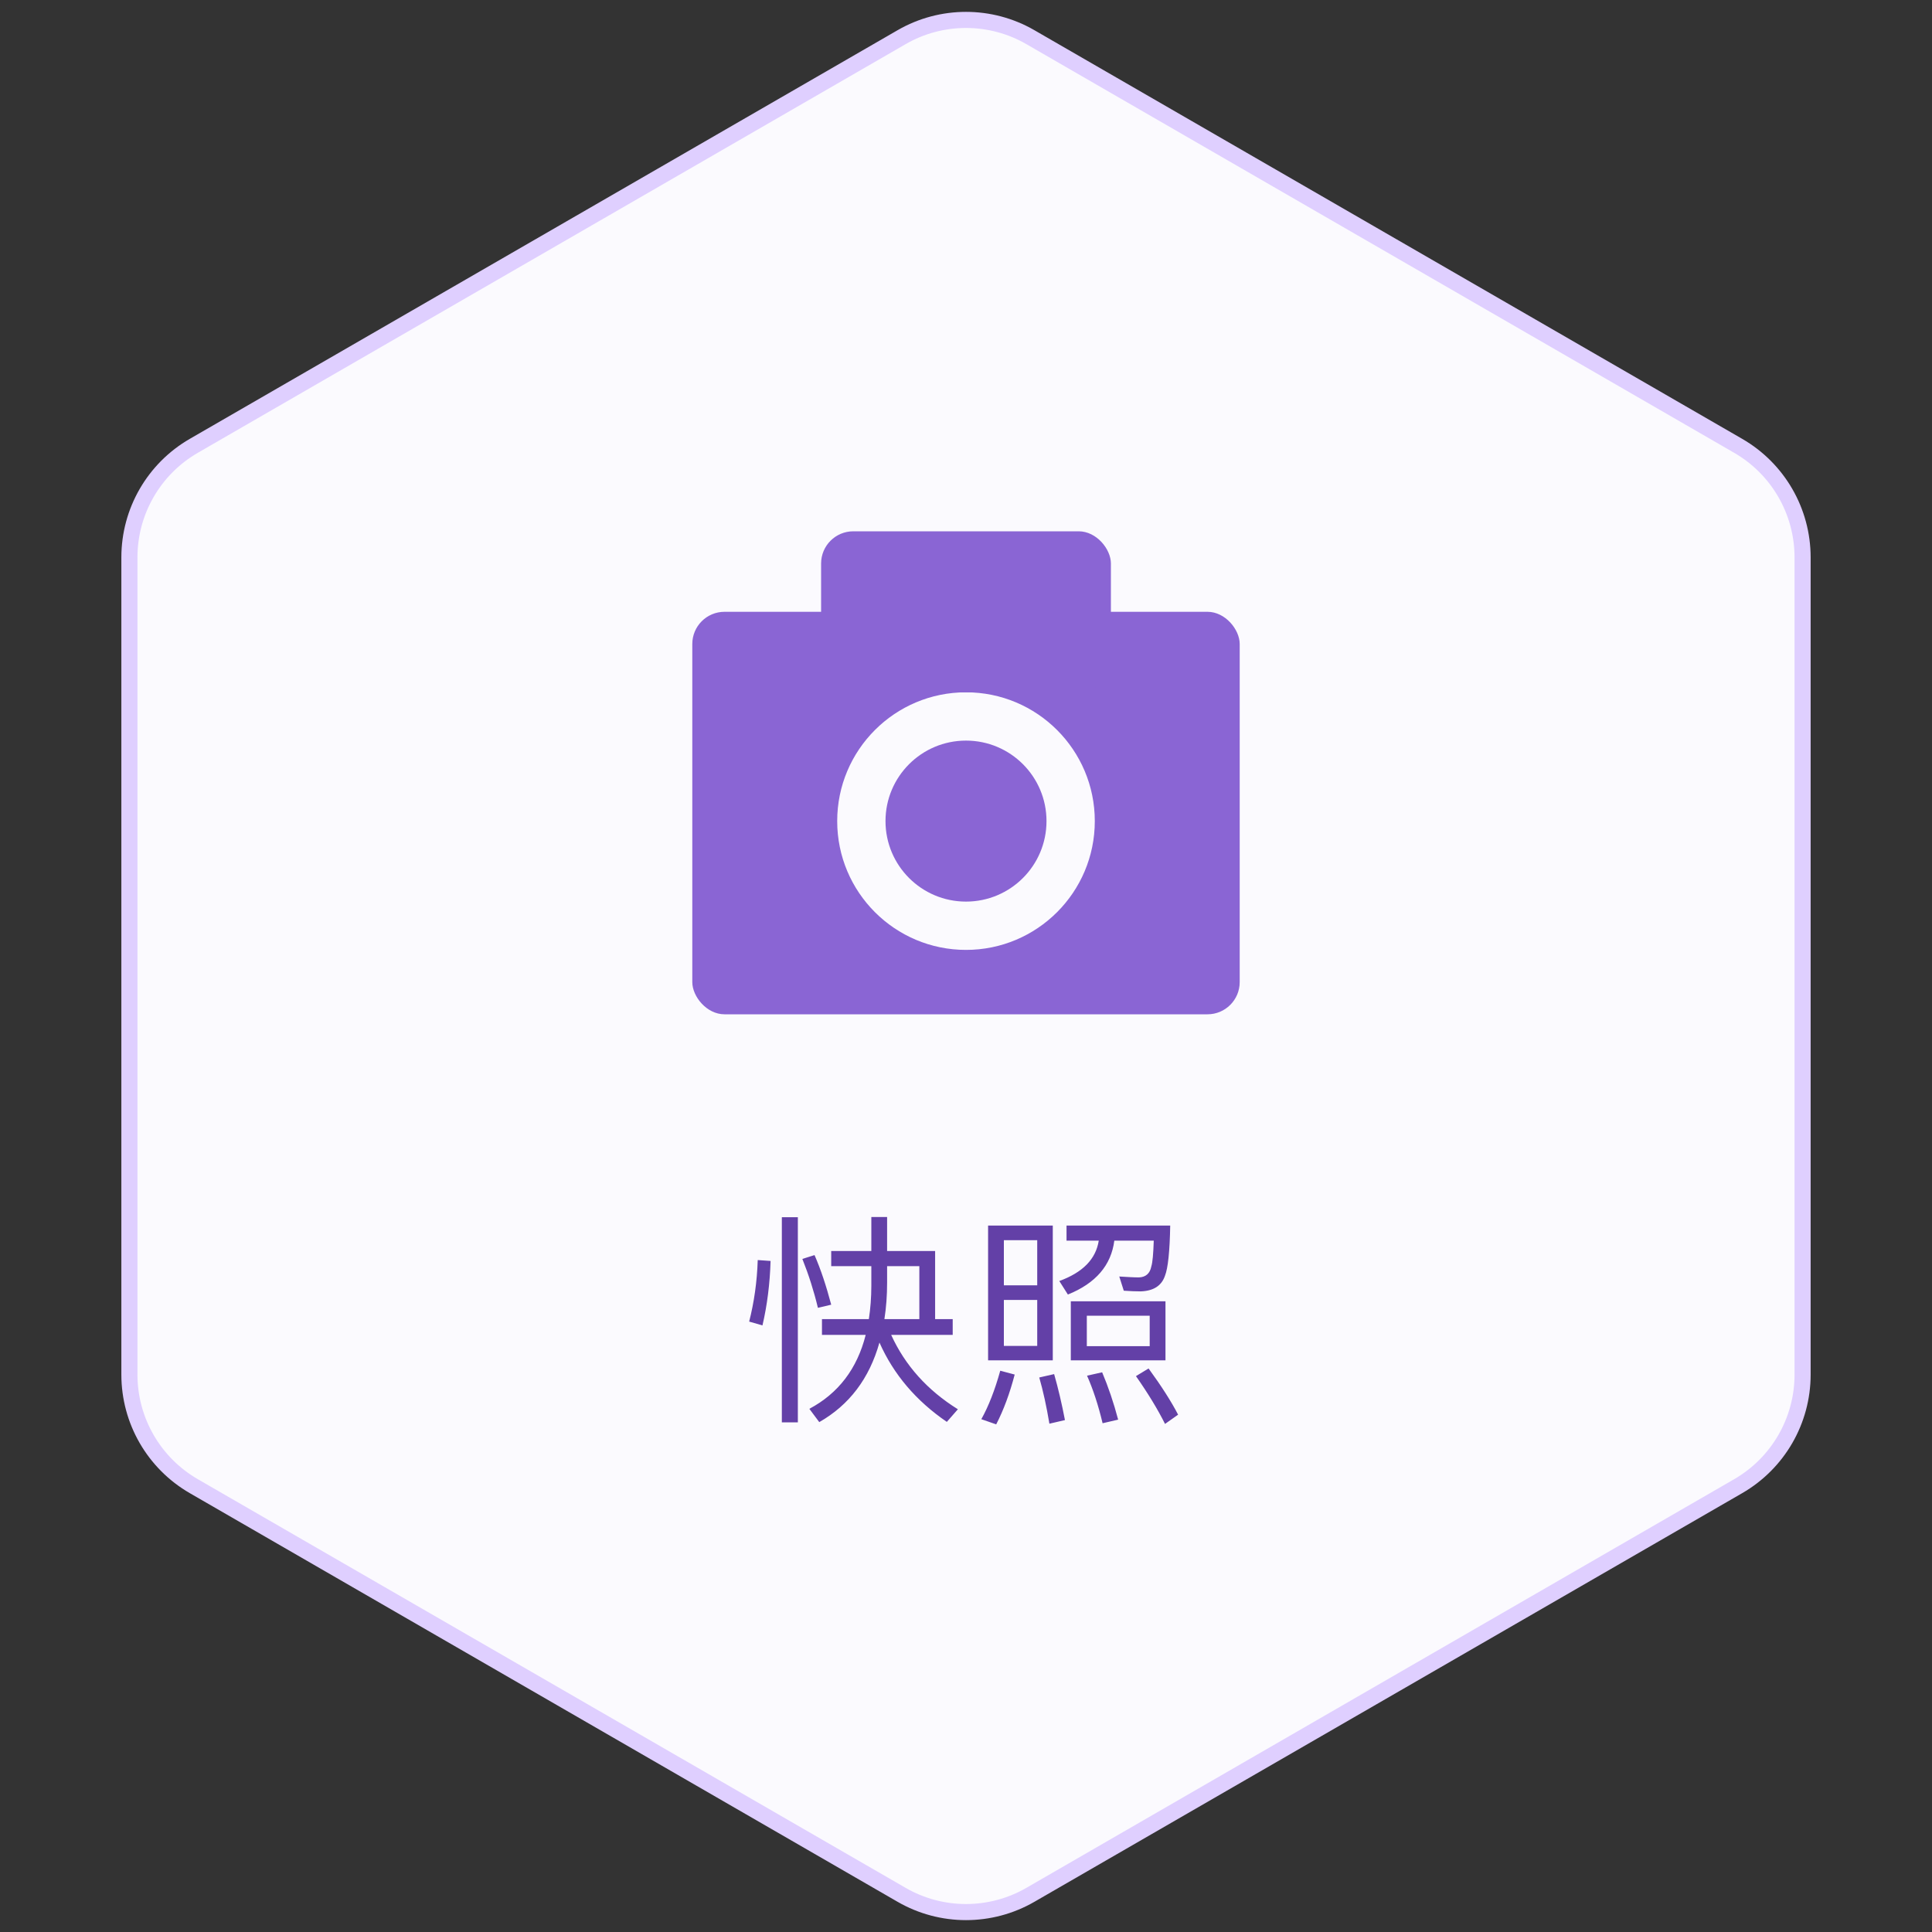
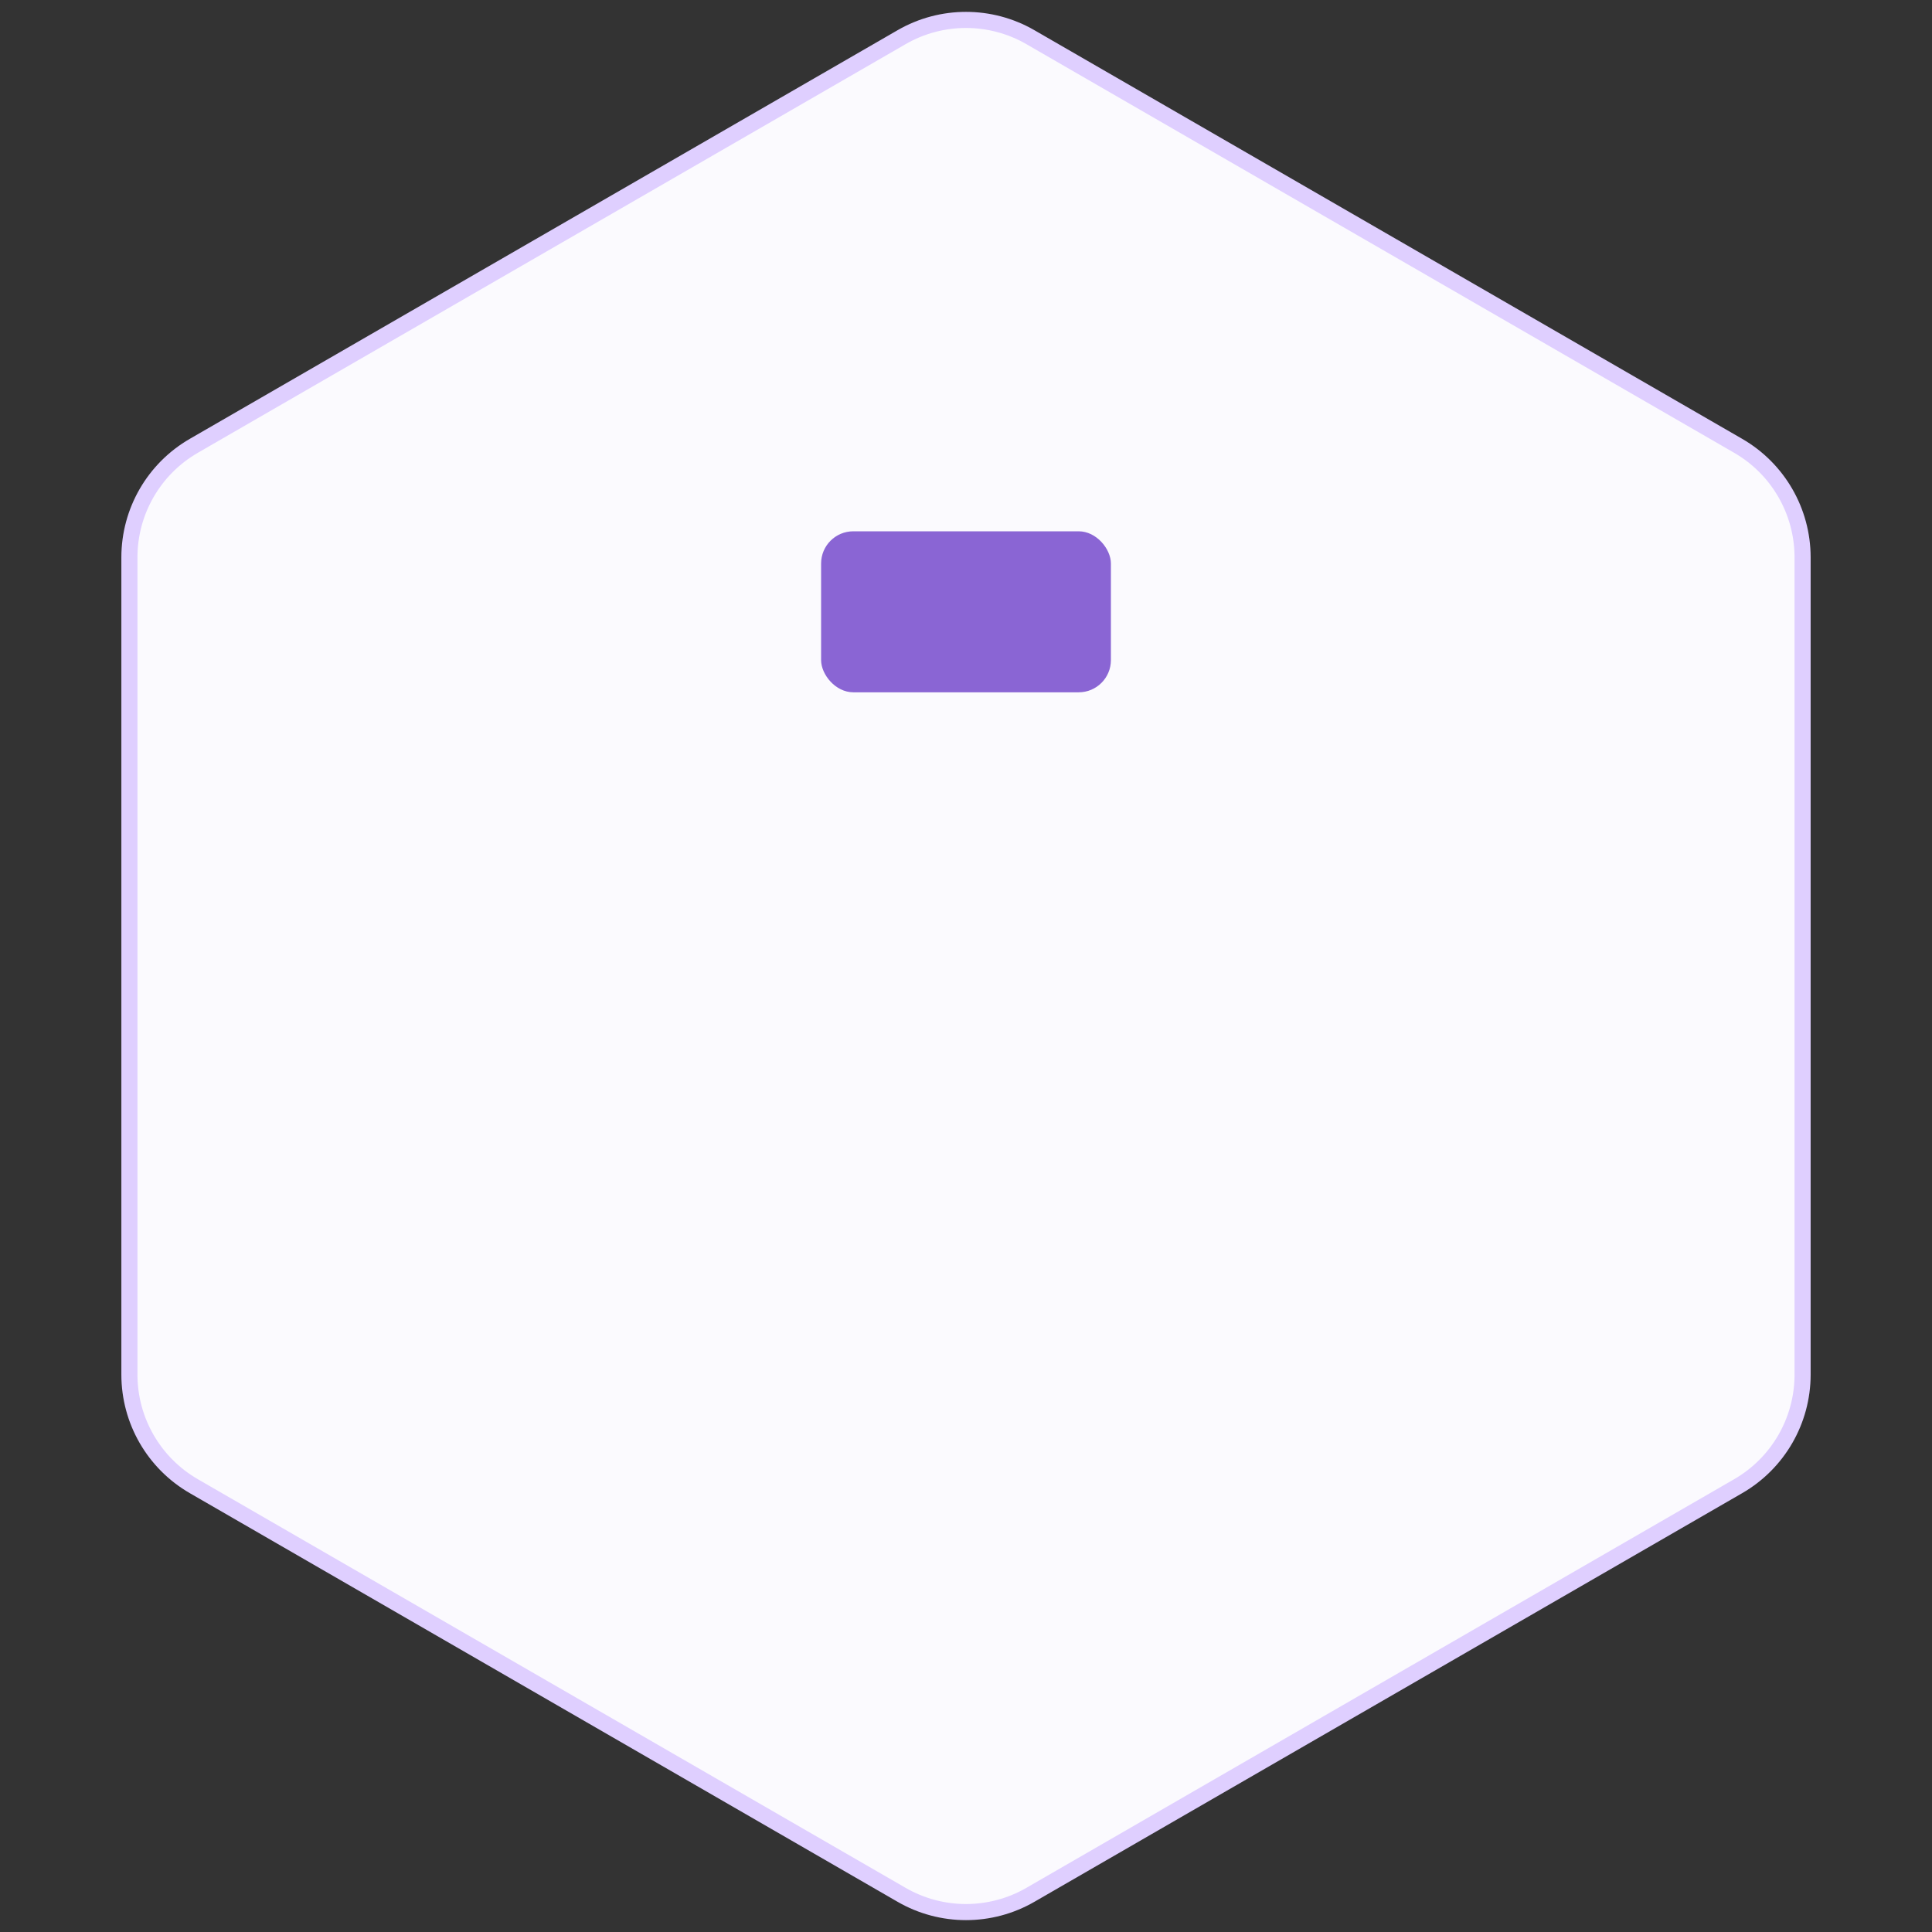
<svg xmlns="http://www.w3.org/2000/svg" width="120px" height="120px" viewBox="0 0 120 120" version="1.1">
  <rect x="0" y="0" width="120" height="120" fill="#333333" stroke="none" />
  <title>快照</title>
  <g id="4.0相关改动" stroke="none" stroke-width="1" fill="none" fill-rule="evenodd">
    <g id="社区版-切图" transform="translate(-1114, -1427)">
      <g id="快照" transform="translate(1114, 1427)">
        <path d="M64,2.309 L107.962,27.691 C110.437,29.12 111.962,31.761 111.962,34.619 L111.962,85.381 C111.962,88.239 110.437,90.88 107.962,92.309 L64,117.691 C61.525,119.12 58.475,119.12 56,117.691 L12.038,92.309 C9.563,90.88 8.038,88.239 8.038,85.381 L8.038,34.619 C8.038,31.761 9.563,29.12 12.038,27.691 L56,2.309 C58.475,0.88 61.525,0.88 64,2.309 Z" id="多边形" stroke="#DFCFFF" fill="#FBFAFE" />
-         <path d="M50.886,88.33 C52.748,87.266 53.994,85.628 54.624,83.388 C55.506,85.376 56.906,87.014 58.81,88.316 L59.496,87.532 C57.606,86.356 56.22,84.816 55.352,82.912 L59.174,82.912 L59.174,81.932 L58.082,81.932 L58.082,77.704 L55.1,77.704 L55.1,75.59 L54.12,75.59 L54.12,77.704 L51.628,77.704 L51.628,78.642 L54.12,78.642 L54.12,79.86 C54.12,80.588 54.064,81.288 53.966,81.932 L51.054,81.932 L51.054,82.912 L53.77,82.912 C53.238,85.026 52.062,86.552 50.27,87.504 L50.886,88.33 Z M49.556,88.344 L49.556,75.604 L48.562,75.604 L48.562,88.344 L49.556,88.344 Z M50.802,81.232 L51.628,81.036 C51.32,79.874 50.984,78.852 50.592,77.956 L49.836,78.194 C50.228,79.174 50.55,80.182 50.802,81.232 Z M47.358,82.324 C47.652,81.064 47.82,79.72 47.862,78.32 L47.064,78.264 C47.022,79.608 46.84,80.882 46.532,82.086 L47.358,82.324 Z M57.102,81.932 L54.932,81.932 C55.044,81.218 55.1,80.462 55.1,79.65 L55.1,78.642 L57.102,78.642 L57.102,81.932 Z M65.39,84.494 L65.39,76.122 L61.372,76.122 L61.372,84.494 L65.39,84.494 Z M66.328,80.406 C68.064,79.706 69.016,78.586 69.212,77.06 L71.662,77.06 C71.634,77.872 71.592,78.404 71.508,78.67 C71.424,79.104 71.158,79.328 70.738,79.342 C70.402,79.342 69.996,79.314 69.52,79.286 L69.8,80.168 C70.192,80.196 70.542,80.21 70.85,80.21 C71.648,80.182 72.152,79.86 72.362,79.23 C72.544,78.768 72.656,77.732 72.684,76.122 L66.244,76.122 L66.244,77.06 L68.246,77.06 C68.064,78.208 67.252,79.034 65.796,79.566 L66.328,80.406 Z M64.424,79.832 L62.352,79.832 L62.352,77.032 L64.424,77.032 L64.424,79.832 Z M64.424,83.598 L62.352,83.598 L62.352,80.742 L64.424,80.742 L64.424,83.598 Z M72.39,84.494 L72.39,80.826 L66.51,80.826 L66.51,84.494 L72.39,84.494 Z M71.41,83.612 L67.504,83.612 L67.504,81.722 L71.41,81.722 L71.41,83.612 Z M72.362,88.442 L73.174,87.868 C72.754,87.056 72.138,86.09 71.34,84.998 L70.556,85.474 C71.312,86.552 71.914,87.546 72.362,88.442 Z M61.876,88.47 C62.338,87.574 62.716,86.552 63.024,85.376 L62.128,85.138 C61.792,86.342 61.4,87.35 60.952,88.148 L61.876,88.47 Z M68.484,88.4 L69.45,88.176 C69.17,87.112 68.834,86.132 68.456,85.236 L67.518,85.446 C67.896,86.3 68.218,87.28 68.484,88.4 Z M65.18,88.428 L66.146,88.204 C65.95,87.182 65.726,86.23 65.474,85.348 L64.55,85.558 C64.788,86.384 64.998,87.336 65.18,88.428 Z" fill="#6340A7" fill-rule="nonzero" />
        <g id="编组-104" transform="translate(40, 28)">
-           <rect id="矩形" x="0" y="0" width="40" height="40" />
          <g id="编组-102" transform="translate(3, 5)">
-             <rect id="矩形" fill="#8A65D4" x="0" y="5" width="34" height="25" rx="2" />
-             <circle id="椭圆形" fill="#FBFAFE" cx="17" cy="18" r="8" />
-             <circle id="椭圆形" fill="#8A65D4" cx="17" cy="18" r="5" />
            <rect id="矩形" fill="#8A65D4" x="8" y="0" width="18" height="10" rx="2" />
          </g>
        </g>
      </g>
    </g>
  </g>
</svg>